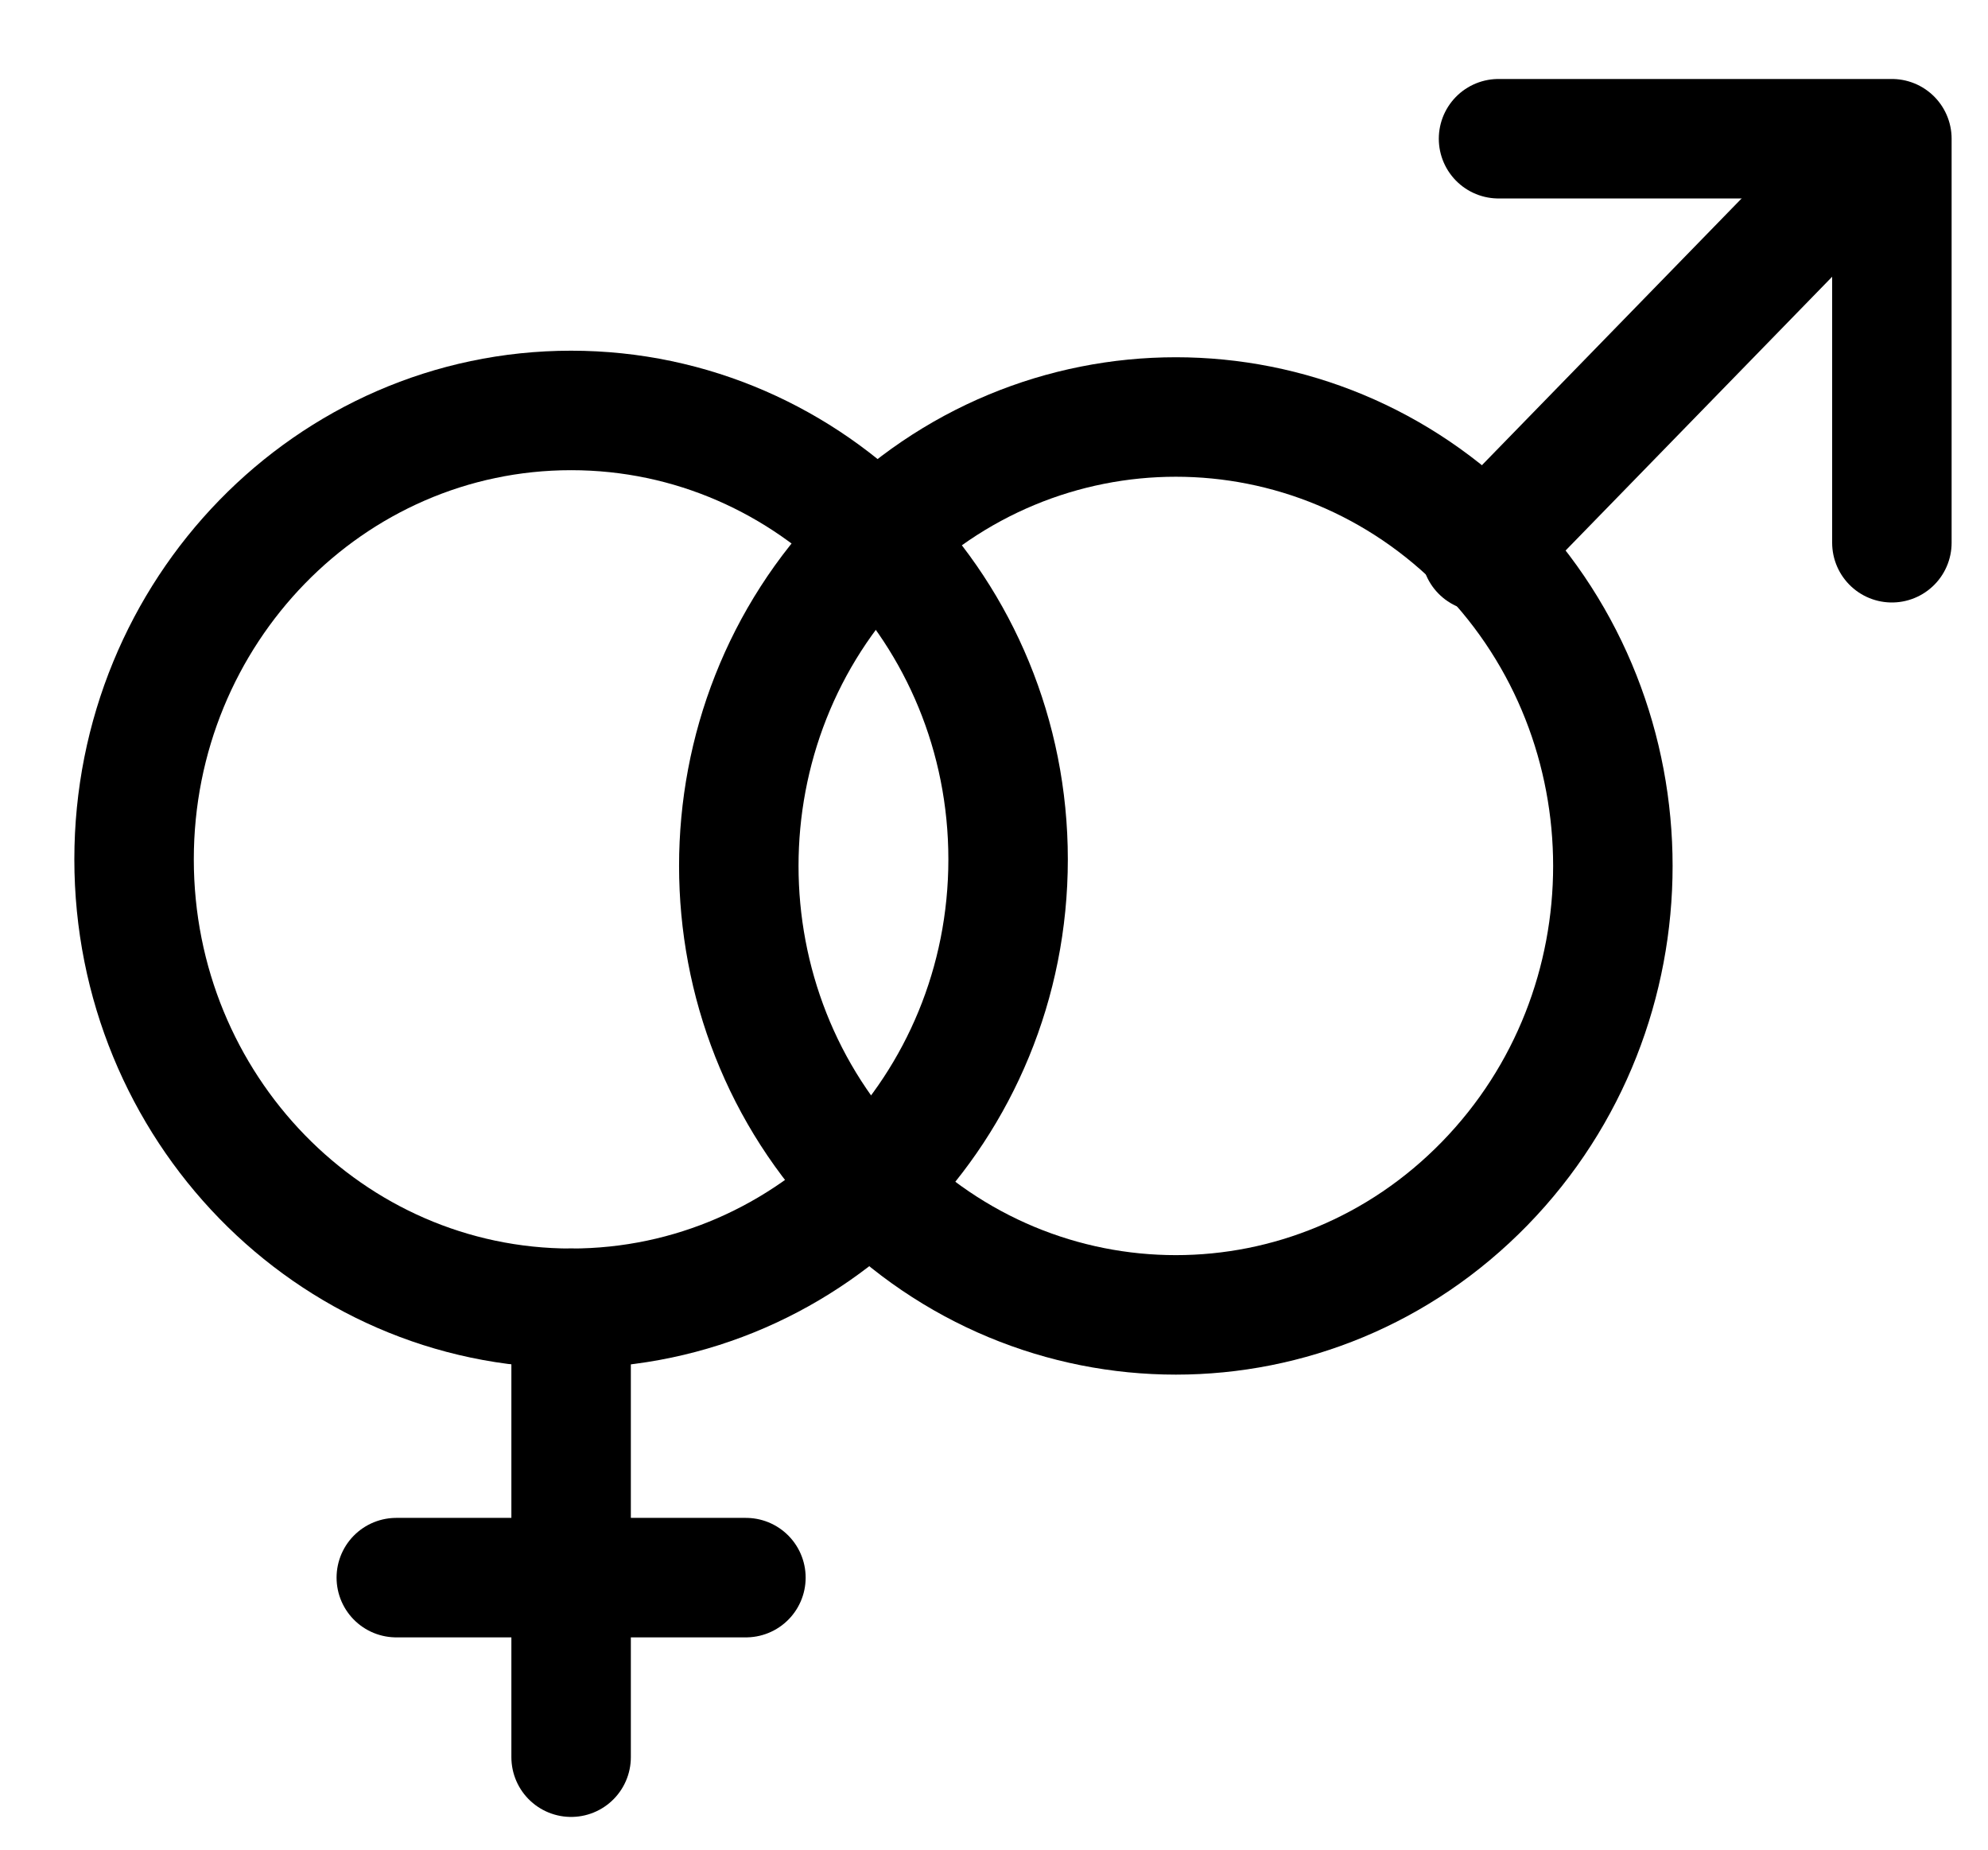
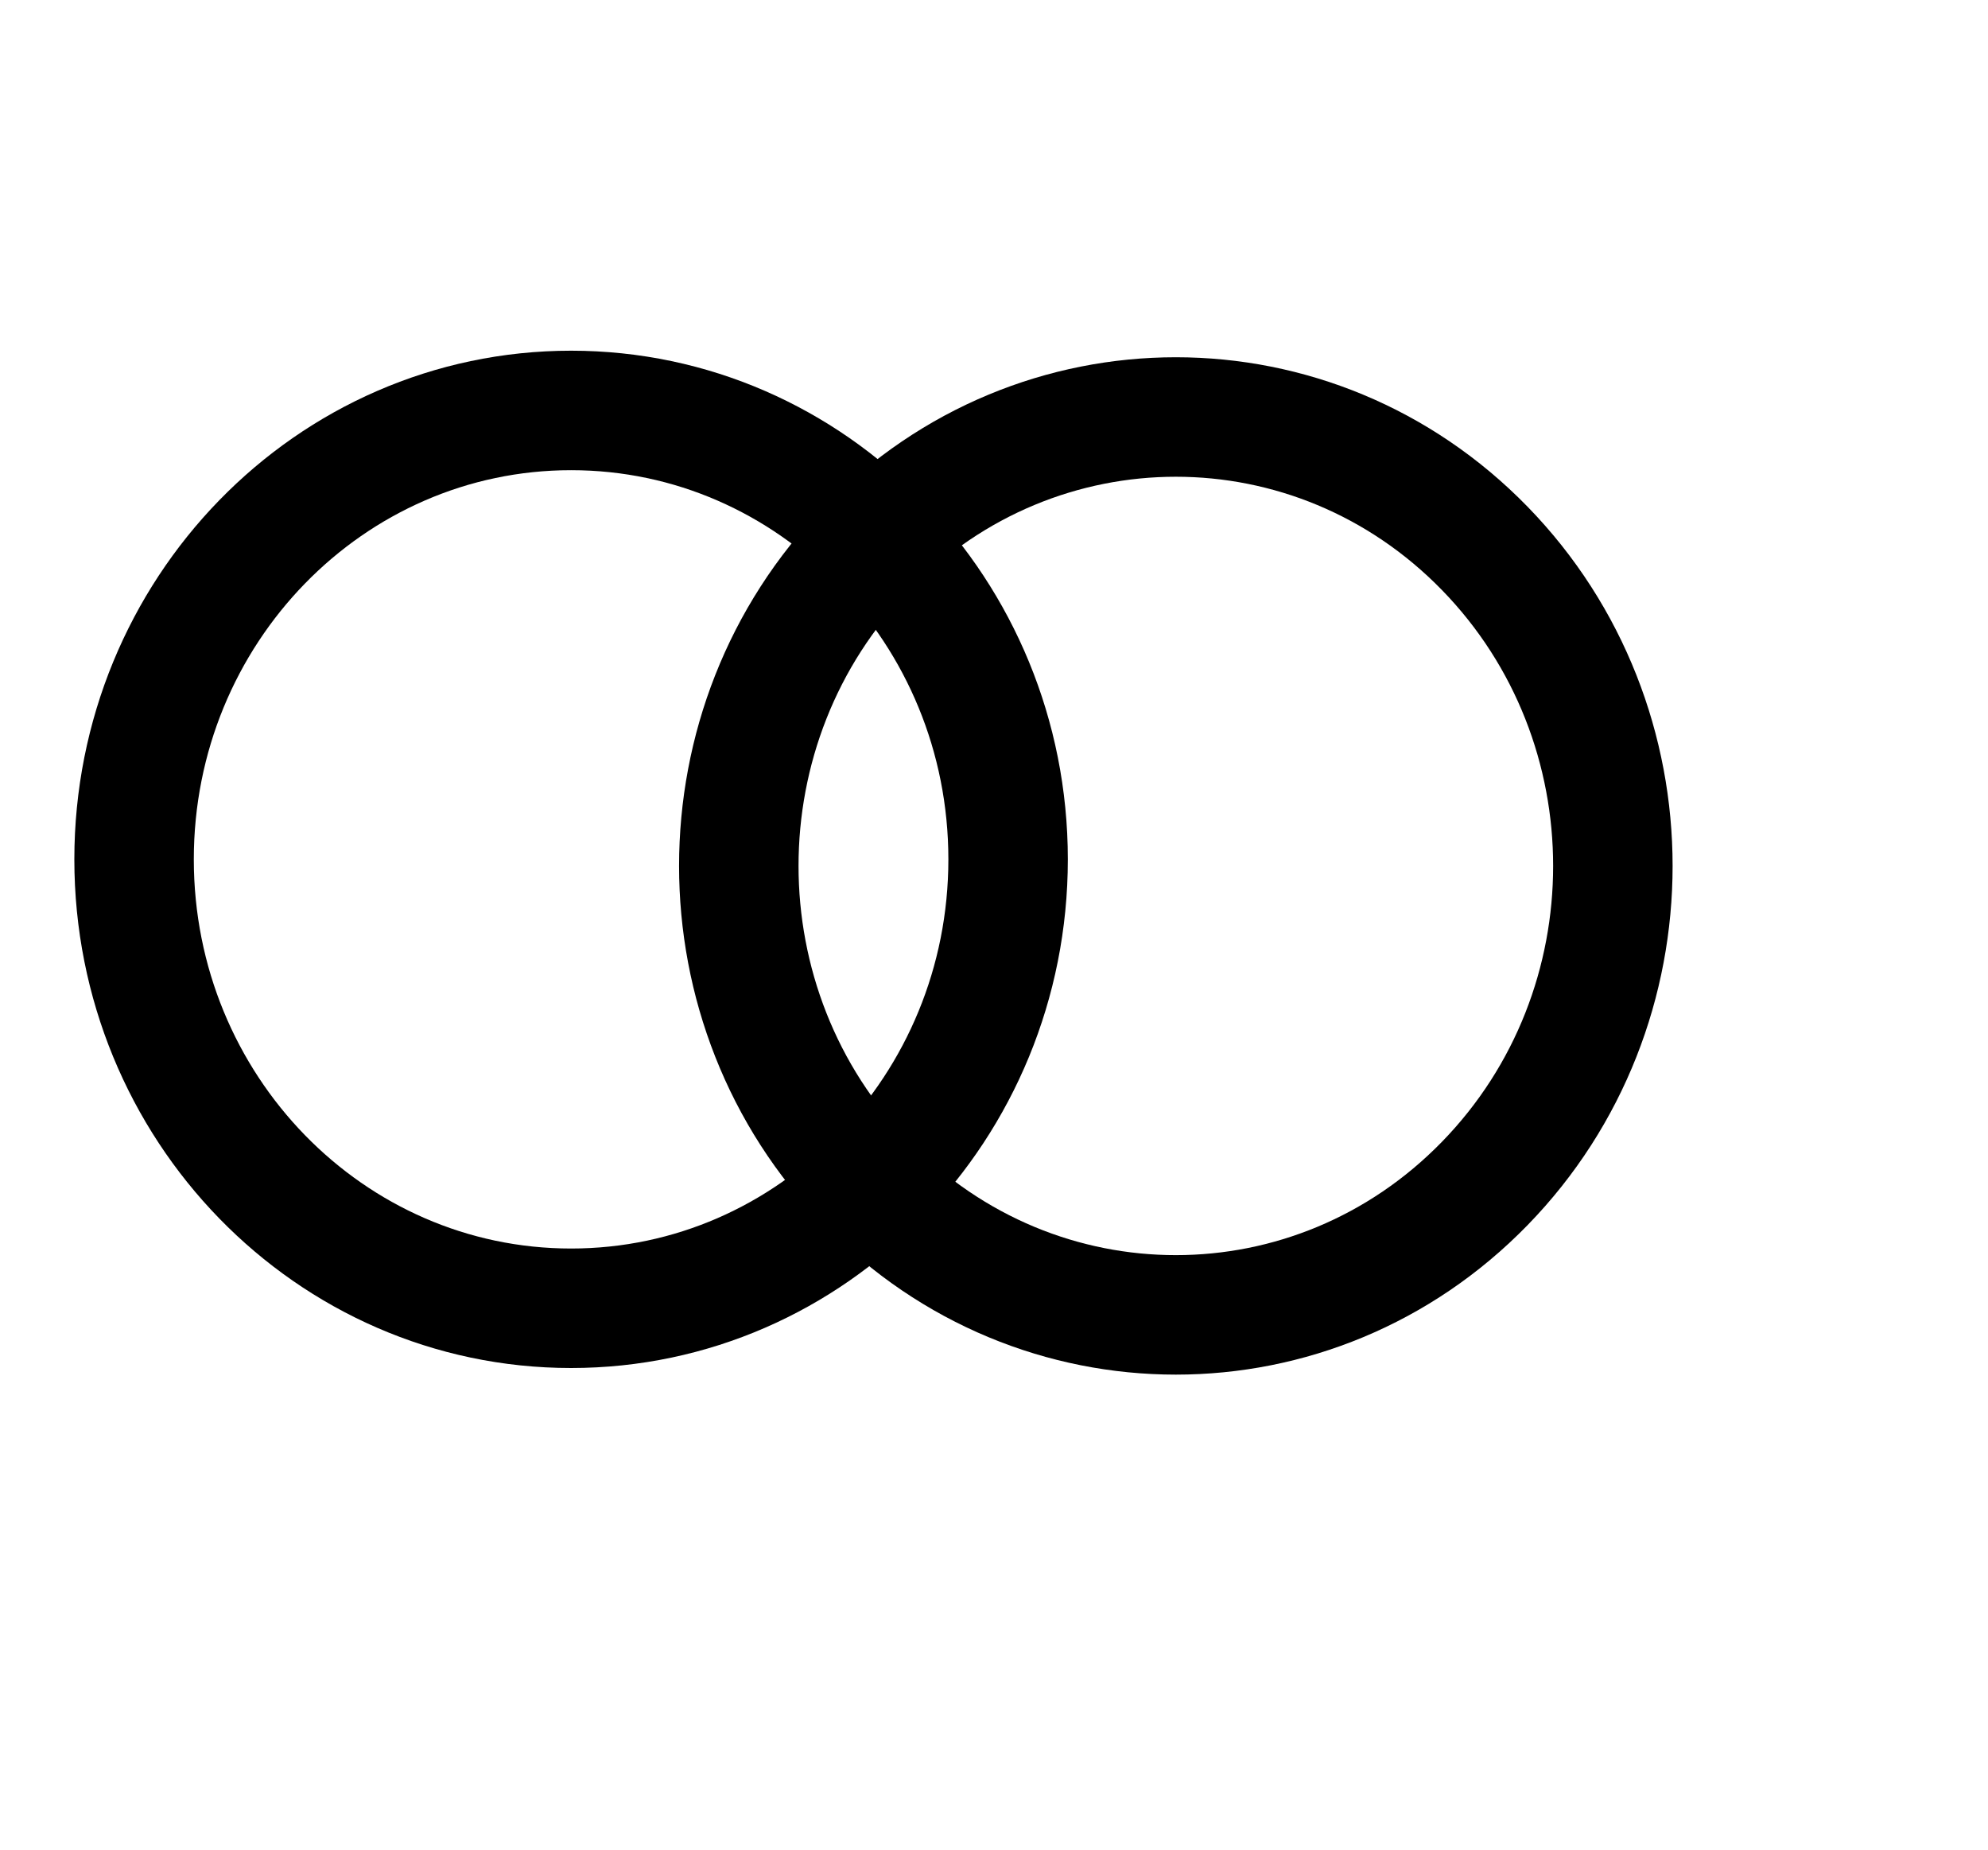
<svg xmlns="http://www.w3.org/2000/svg" width="43" height="40" viewBox="0 0 43 40" fill="none">
-   <path d="M12.353 28.292V38" stroke="black" stroke-width="2.584" stroke-linecap="round" stroke-linejoin="round" />
-   <path d="M8.572 34.117H16.134" stroke="black" stroke-width="2.584" stroke-linecap="round" stroke-linejoin="round" />
  <path d="M12.353 8.876C17.573 8.876 21.805 13.223 21.805 18.584C21.805 23.945 17.573 28.292 12.353 28.292C7.132 28.292 2.9 23.945 2.9 18.584C2.9 13.223 7.132 8.876 12.353 8.876Z" stroke="black" stroke-width="2.584" stroke-linecap="round" stroke-linejoin="round" />
-   <path d="M32.035 11.931L40.354 3.388" stroke="black" stroke-width="2.584" stroke-linecap="round" stroke-linejoin="round" />
  <path d="M18.749 11.861C22.44 8.07 28.426 8.07 32.117 11.861C35.809 15.653 35.809 21.8 32.117 25.591C28.426 29.383 22.442 29.383 18.75 25.591C15.057 21.8 15.057 15.653 18.749 11.861Z" stroke="black" stroke-width="2.584" stroke-linecap="round" stroke-linejoin="round" />
-   <path d="M32.413 3H40.921V11.737" stroke="black" stroke-width="2.584" stroke-linecap="round" stroke-linejoin="round" />
</svg>